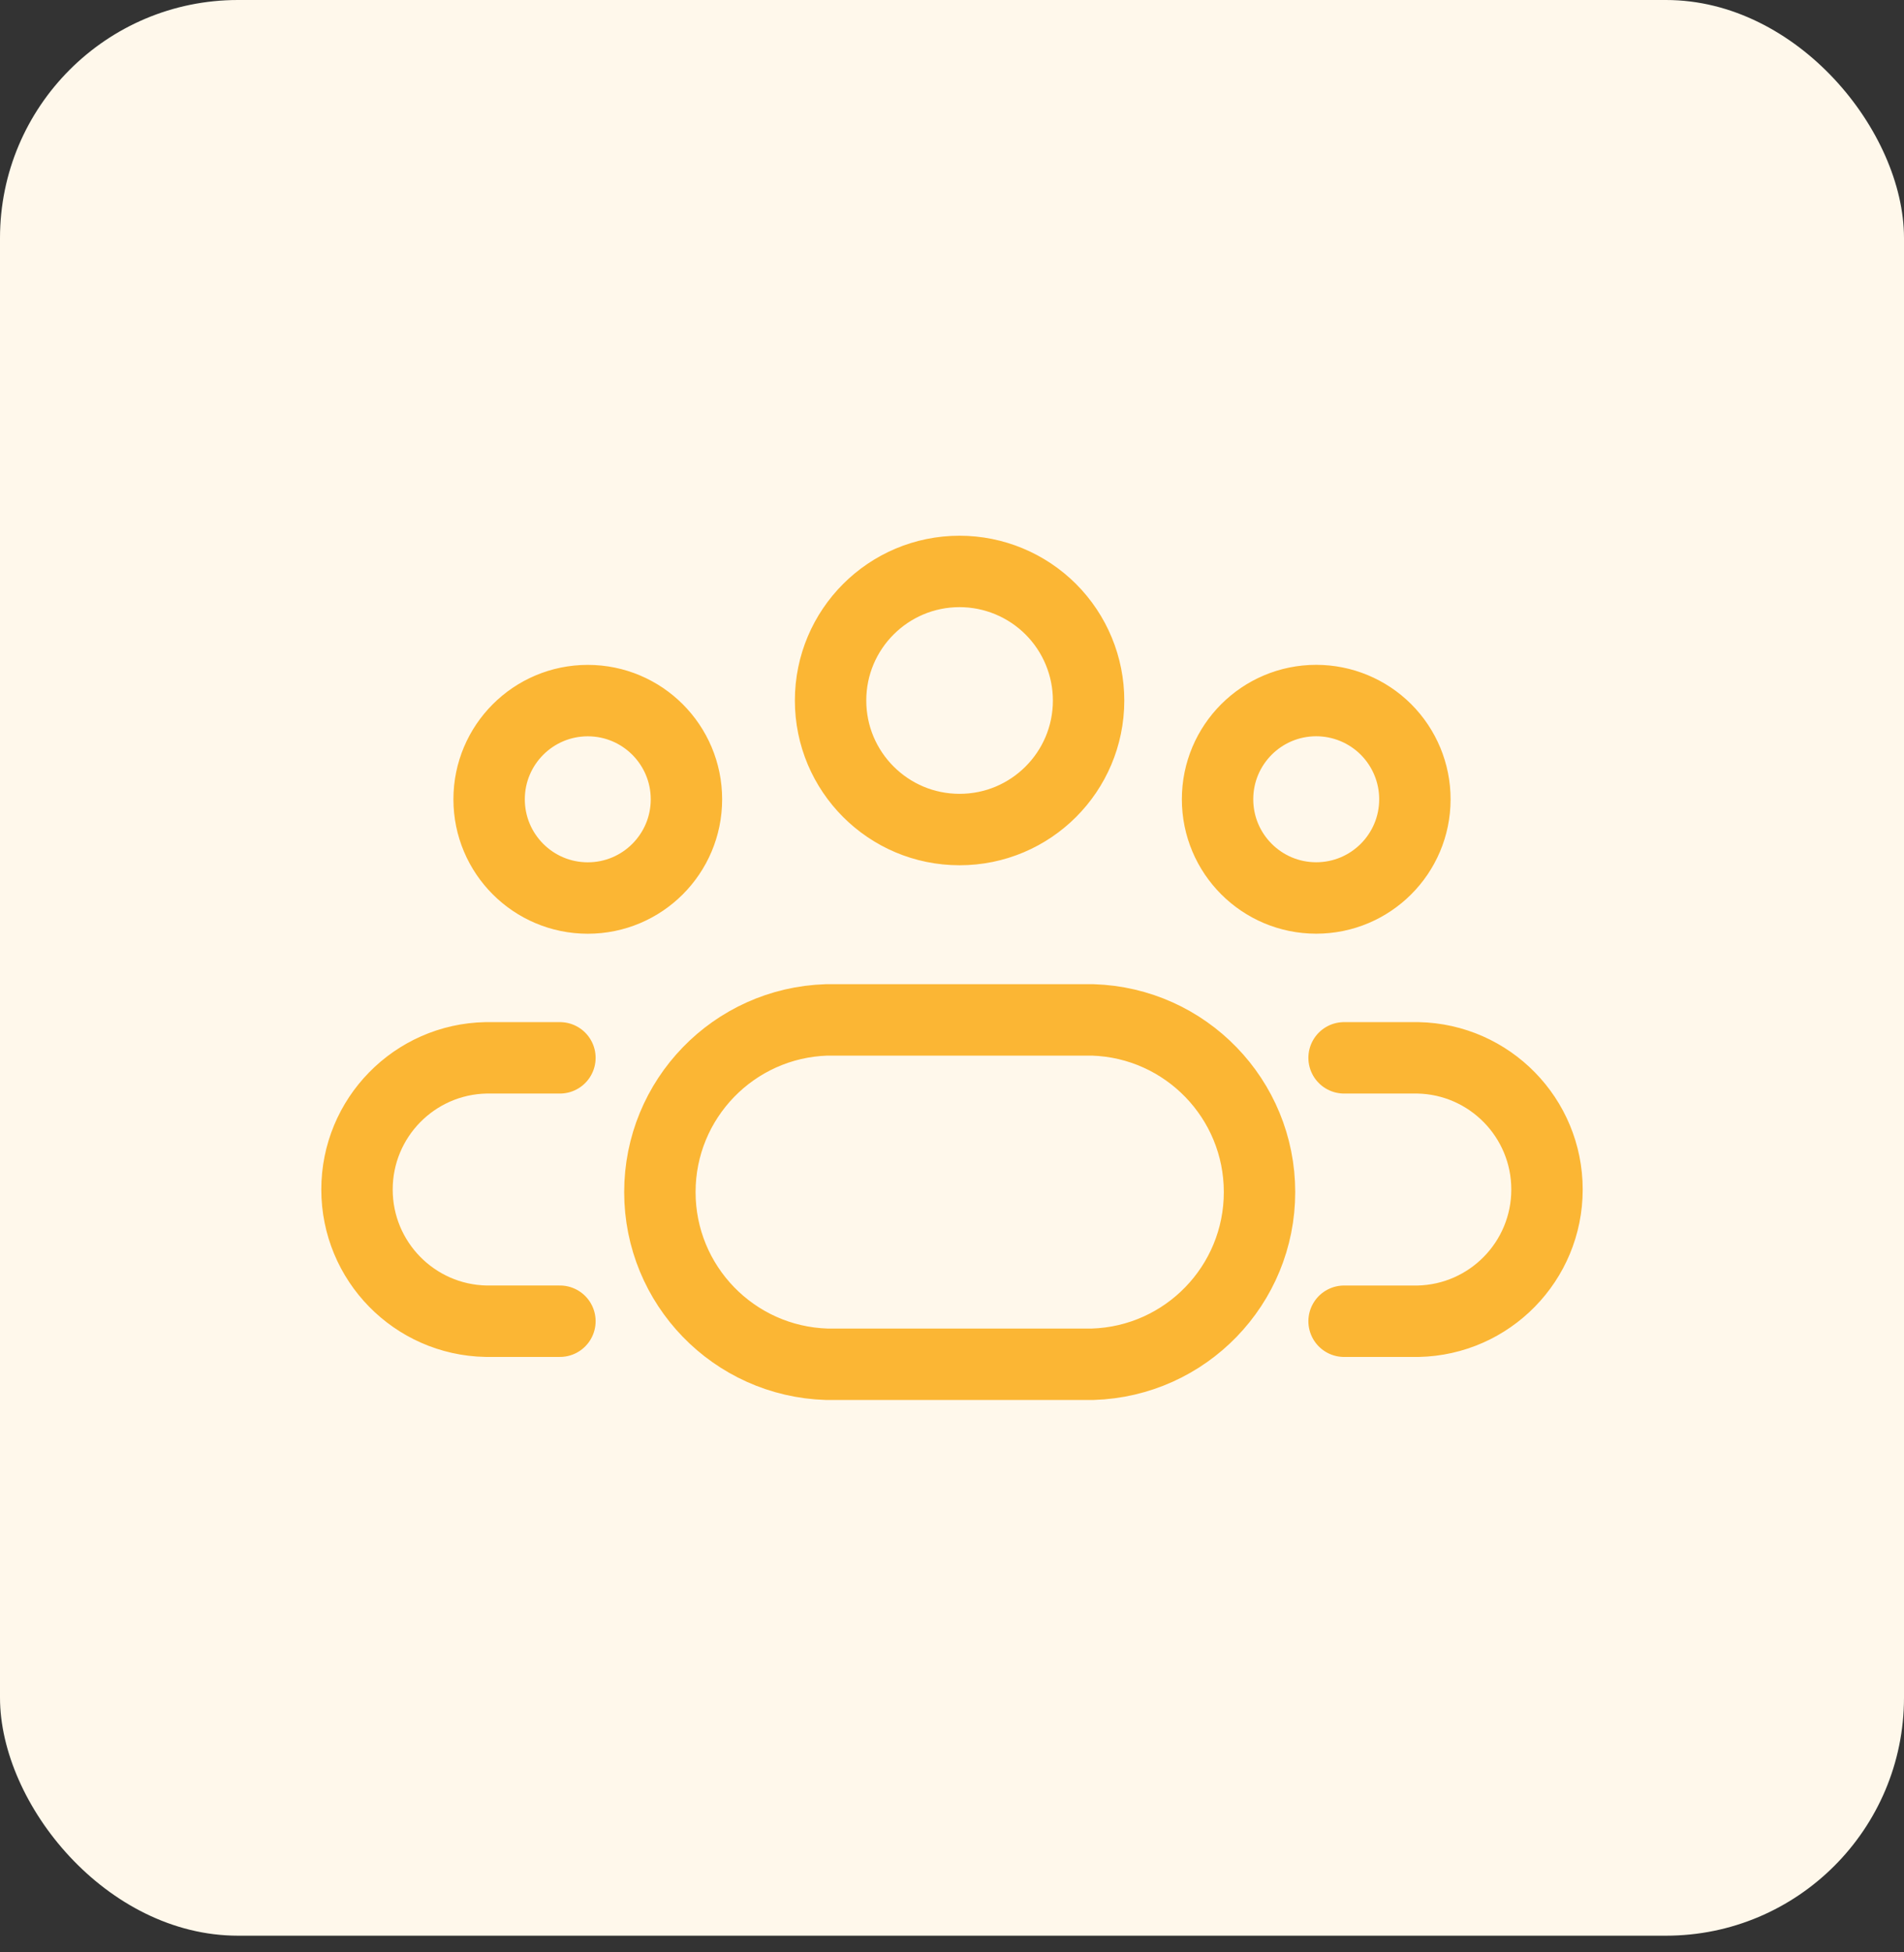
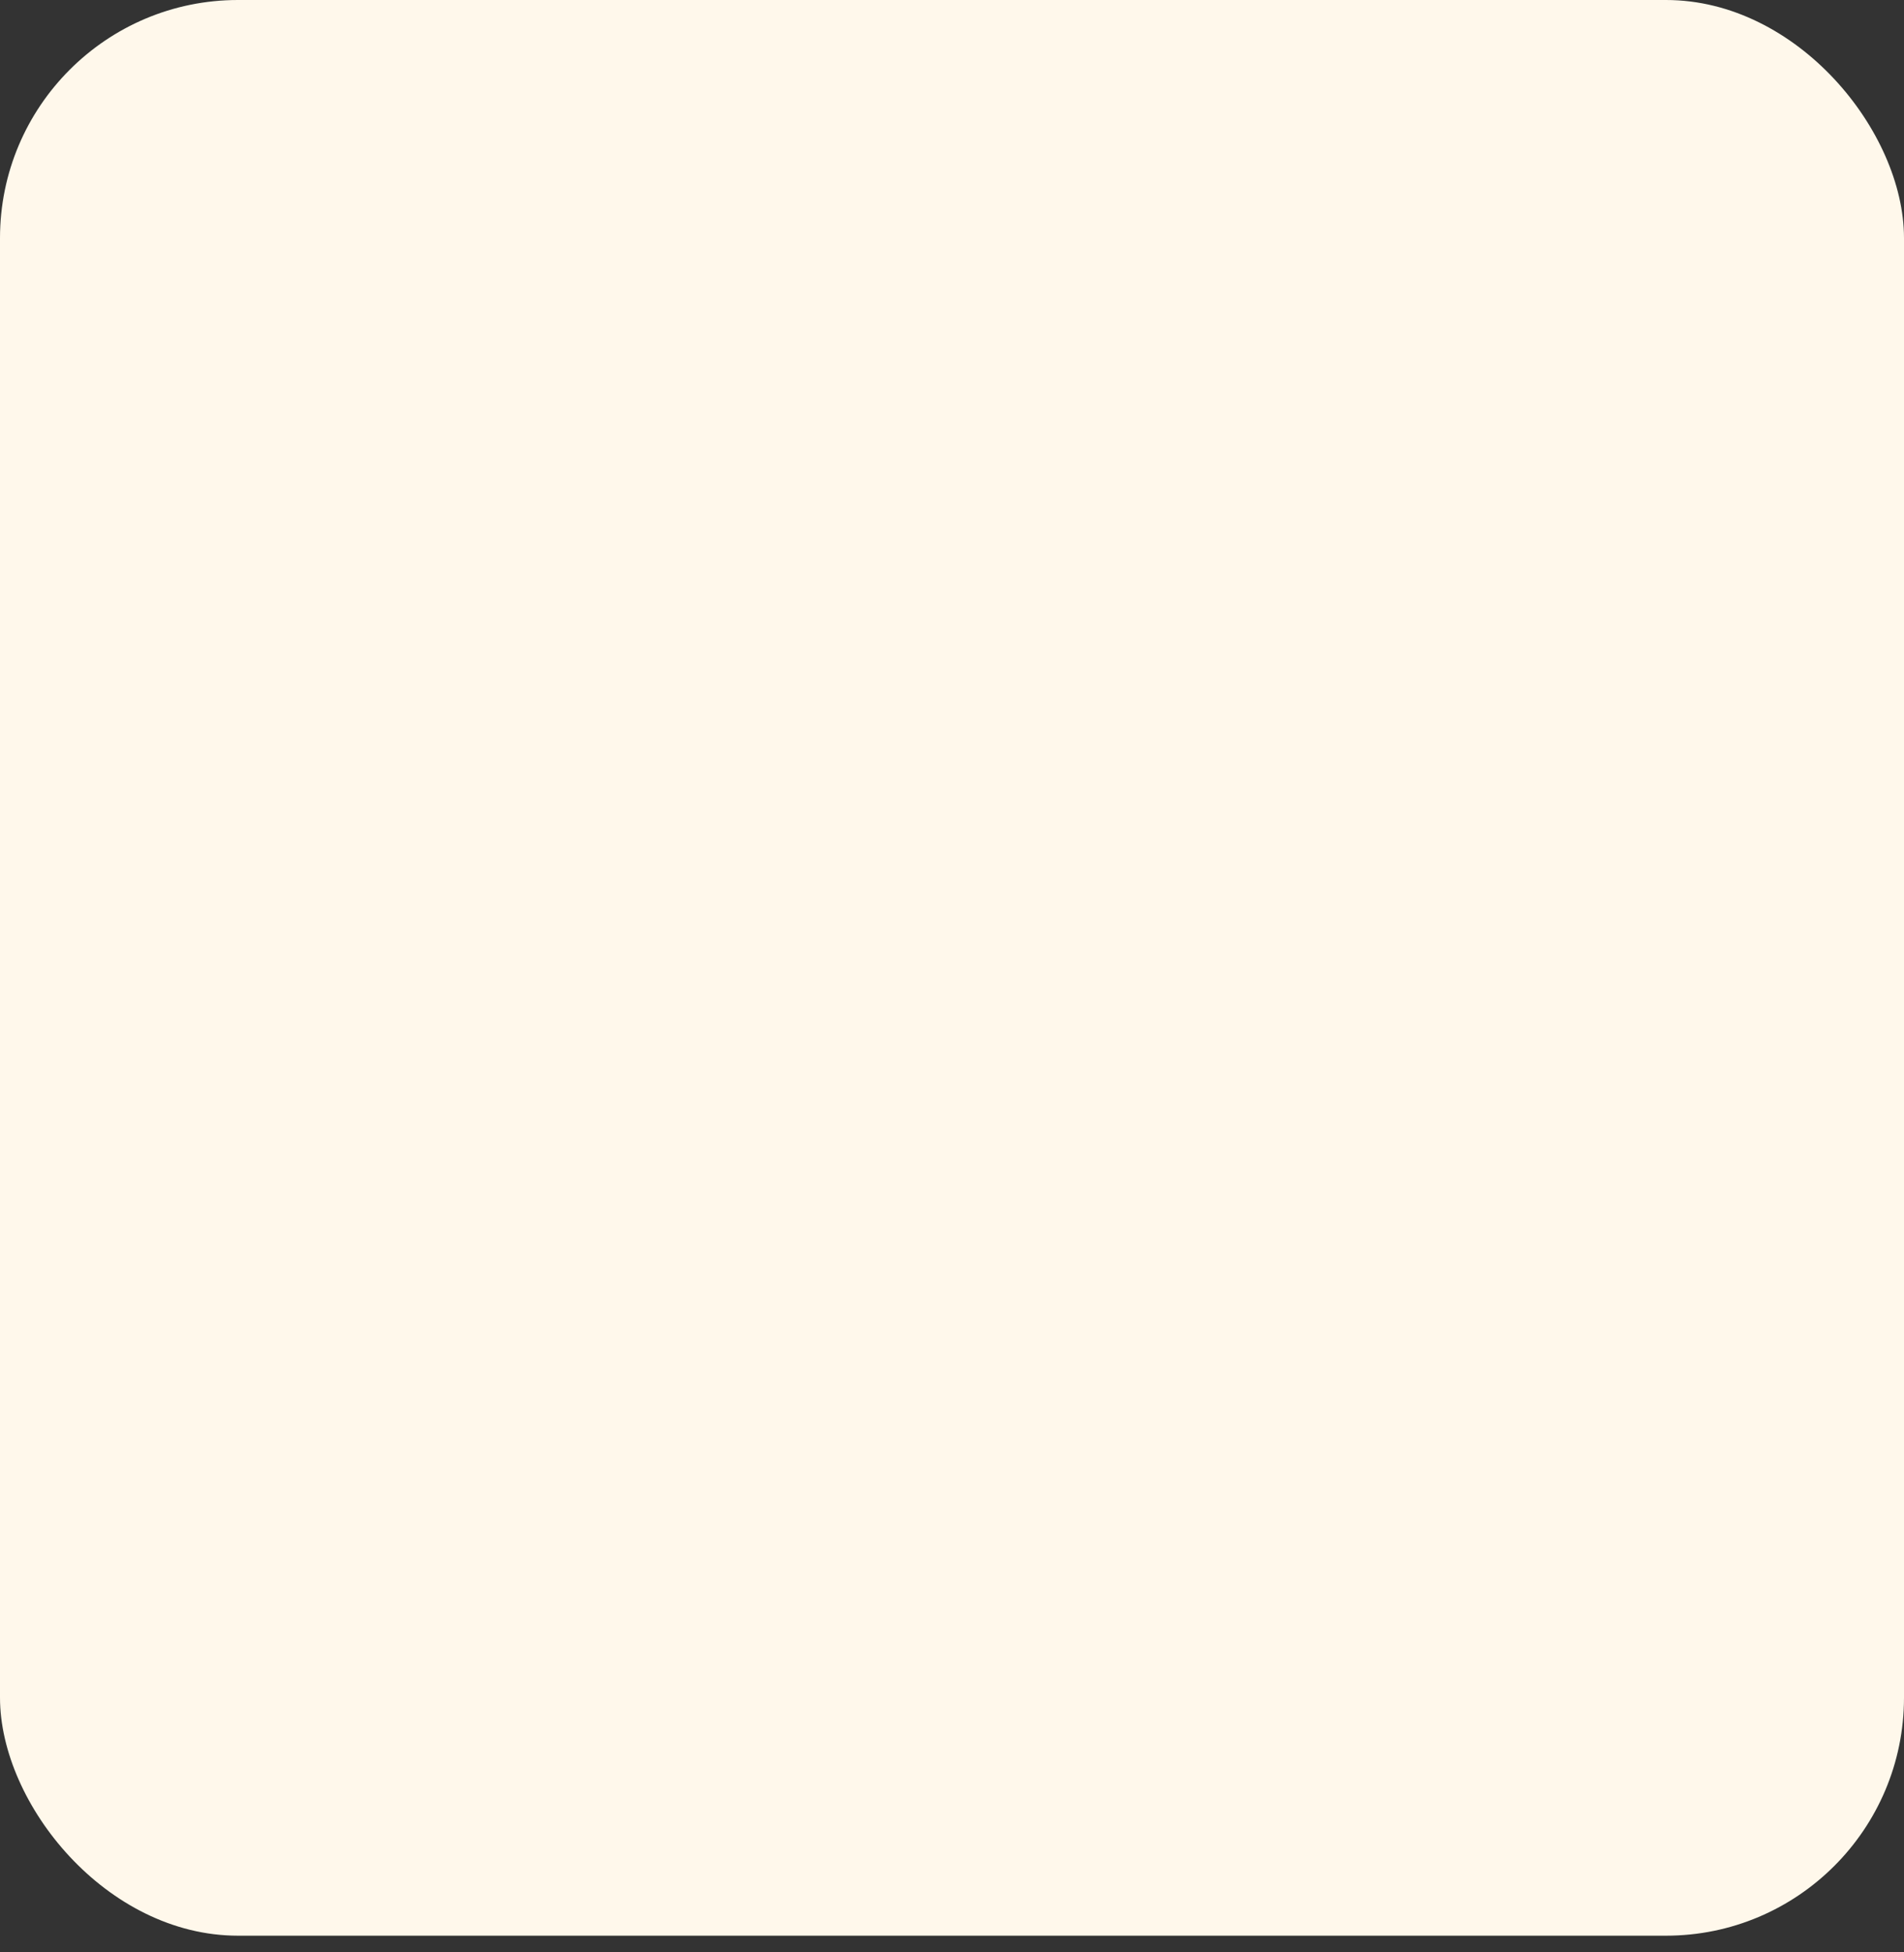
<svg xmlns="http://www.w3.org/2000/svg" width="80" height="82" viewBox="0 0 80 82" fill="none">
  <rect x="0" y="0" width="80" height="82" fill="#333333" stroke="none" />
  <rect width="80" height="81.299" rx="10" fill="#FFF8EB" />
-   <path d="M56.474 44.429H59.582C62.592 44.491 65 46.95 65 49.96C65 52.971 62.592 55.429 59.582 55.492H56.474M23.526 44.429H20.418C17.408 44.491 15 46.949 15 49.96C15 52.971 17.408 55.429 20.418 55.491H23.526M45.739 29.425C45.737 32.419 43.309 34.843 40.316 34.841C37.322 34.84 34.897 32.412 34.898 29.419C34.899 26.426 37.326 24 40.319 24C41.757 24.001 43.136 24.573 44.153 25.59C45.169 26.608 45.74 27.987 45.739 29.425ZM45.913 42.836H34.734C30.828 42.958 27.726 46.16 27.726 50.067C27.726 53.975 30.828 57.176 34.734 57.299H45.913C49.819 57.176 52.921 53.975 52.921 50.067C52.921 46.16 49.819 42.958 45.913 42.836ZM59.449 33.571C59.448 35.861 57.591 37.715 55.302 37.715C53.012 37.714 51.157 35.857 51.158 33.568C51.158 31.279 53.014 29.423 55.303 29.423C56.403 29.423 57.458 29.86 58.236 30.638C59.013 31.416 59.45 32.471 59.449 33.571ZM20.551 33.571C20.551 35.861 22.407 37.717 24.697 37.717C26.986 37.717 28.842 35.861 28.842 33.571C28.842 31.282 26.986 29.425 24.697 29.425C22.407 29.425 20.551 31.282 20.551 33.571Z" stroke="#FBB634" stroke-width="3" stroke-linecap="round" stroke-linejoin="round" />
</svg>